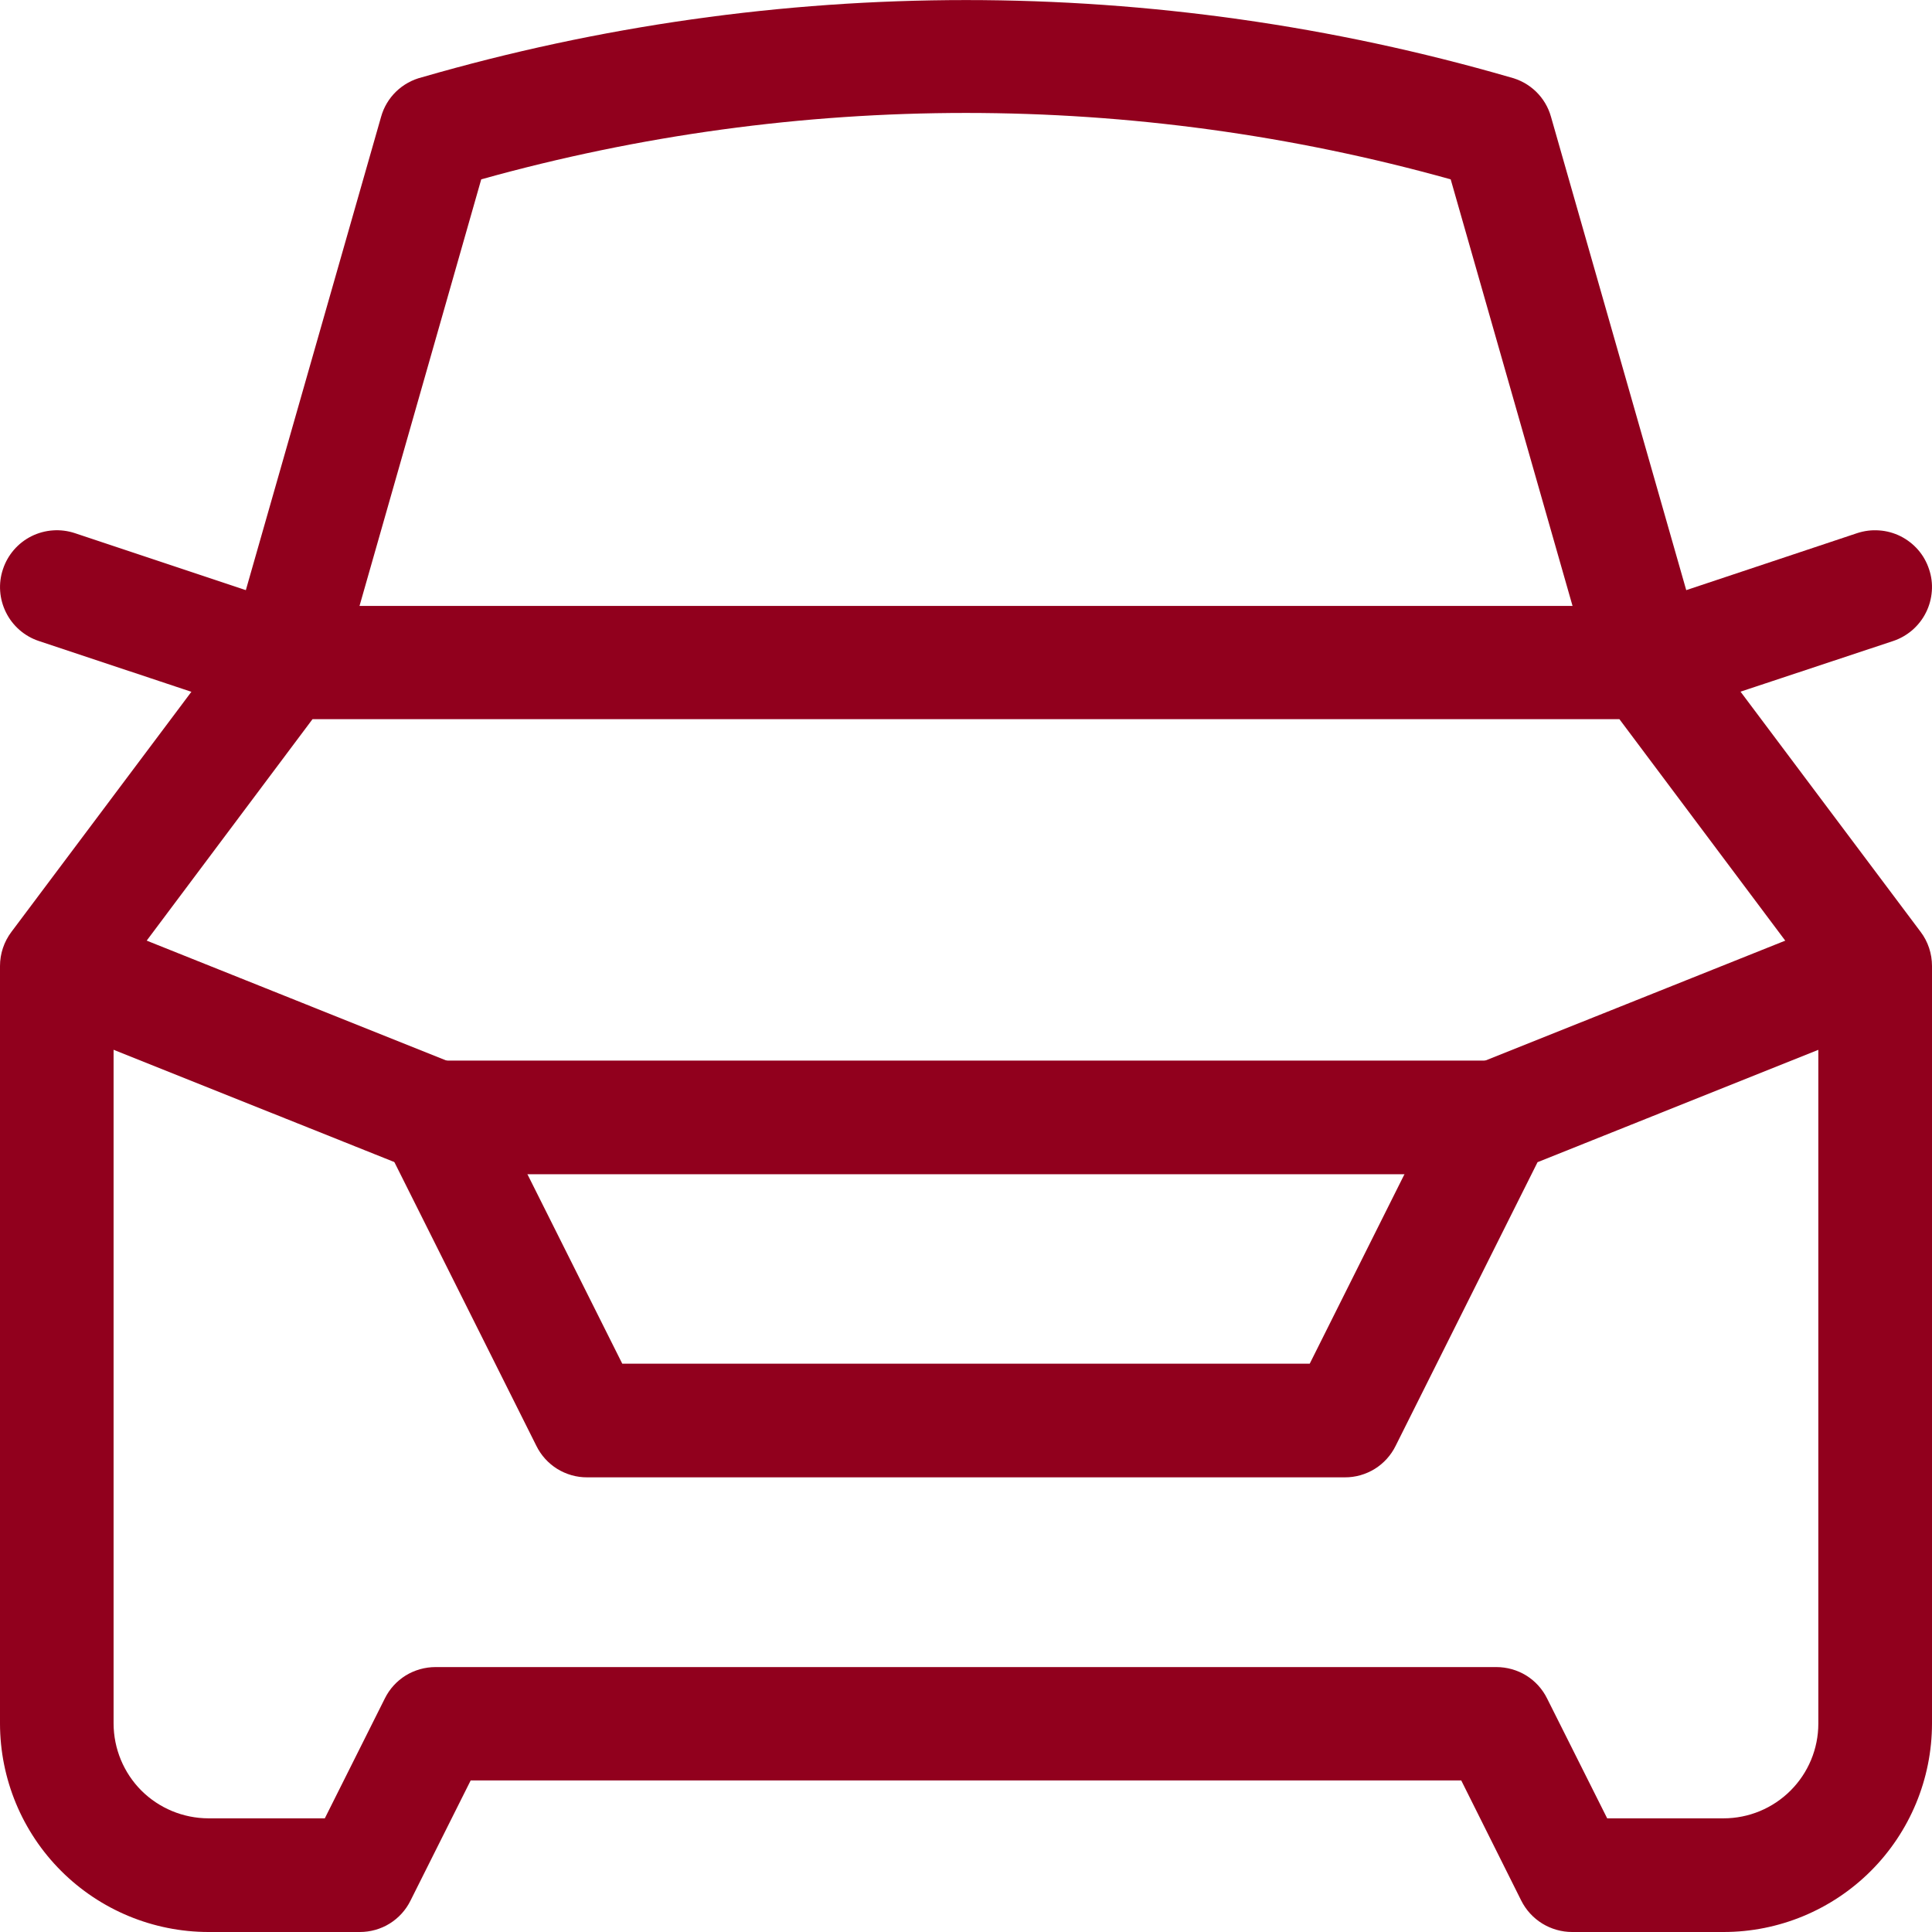
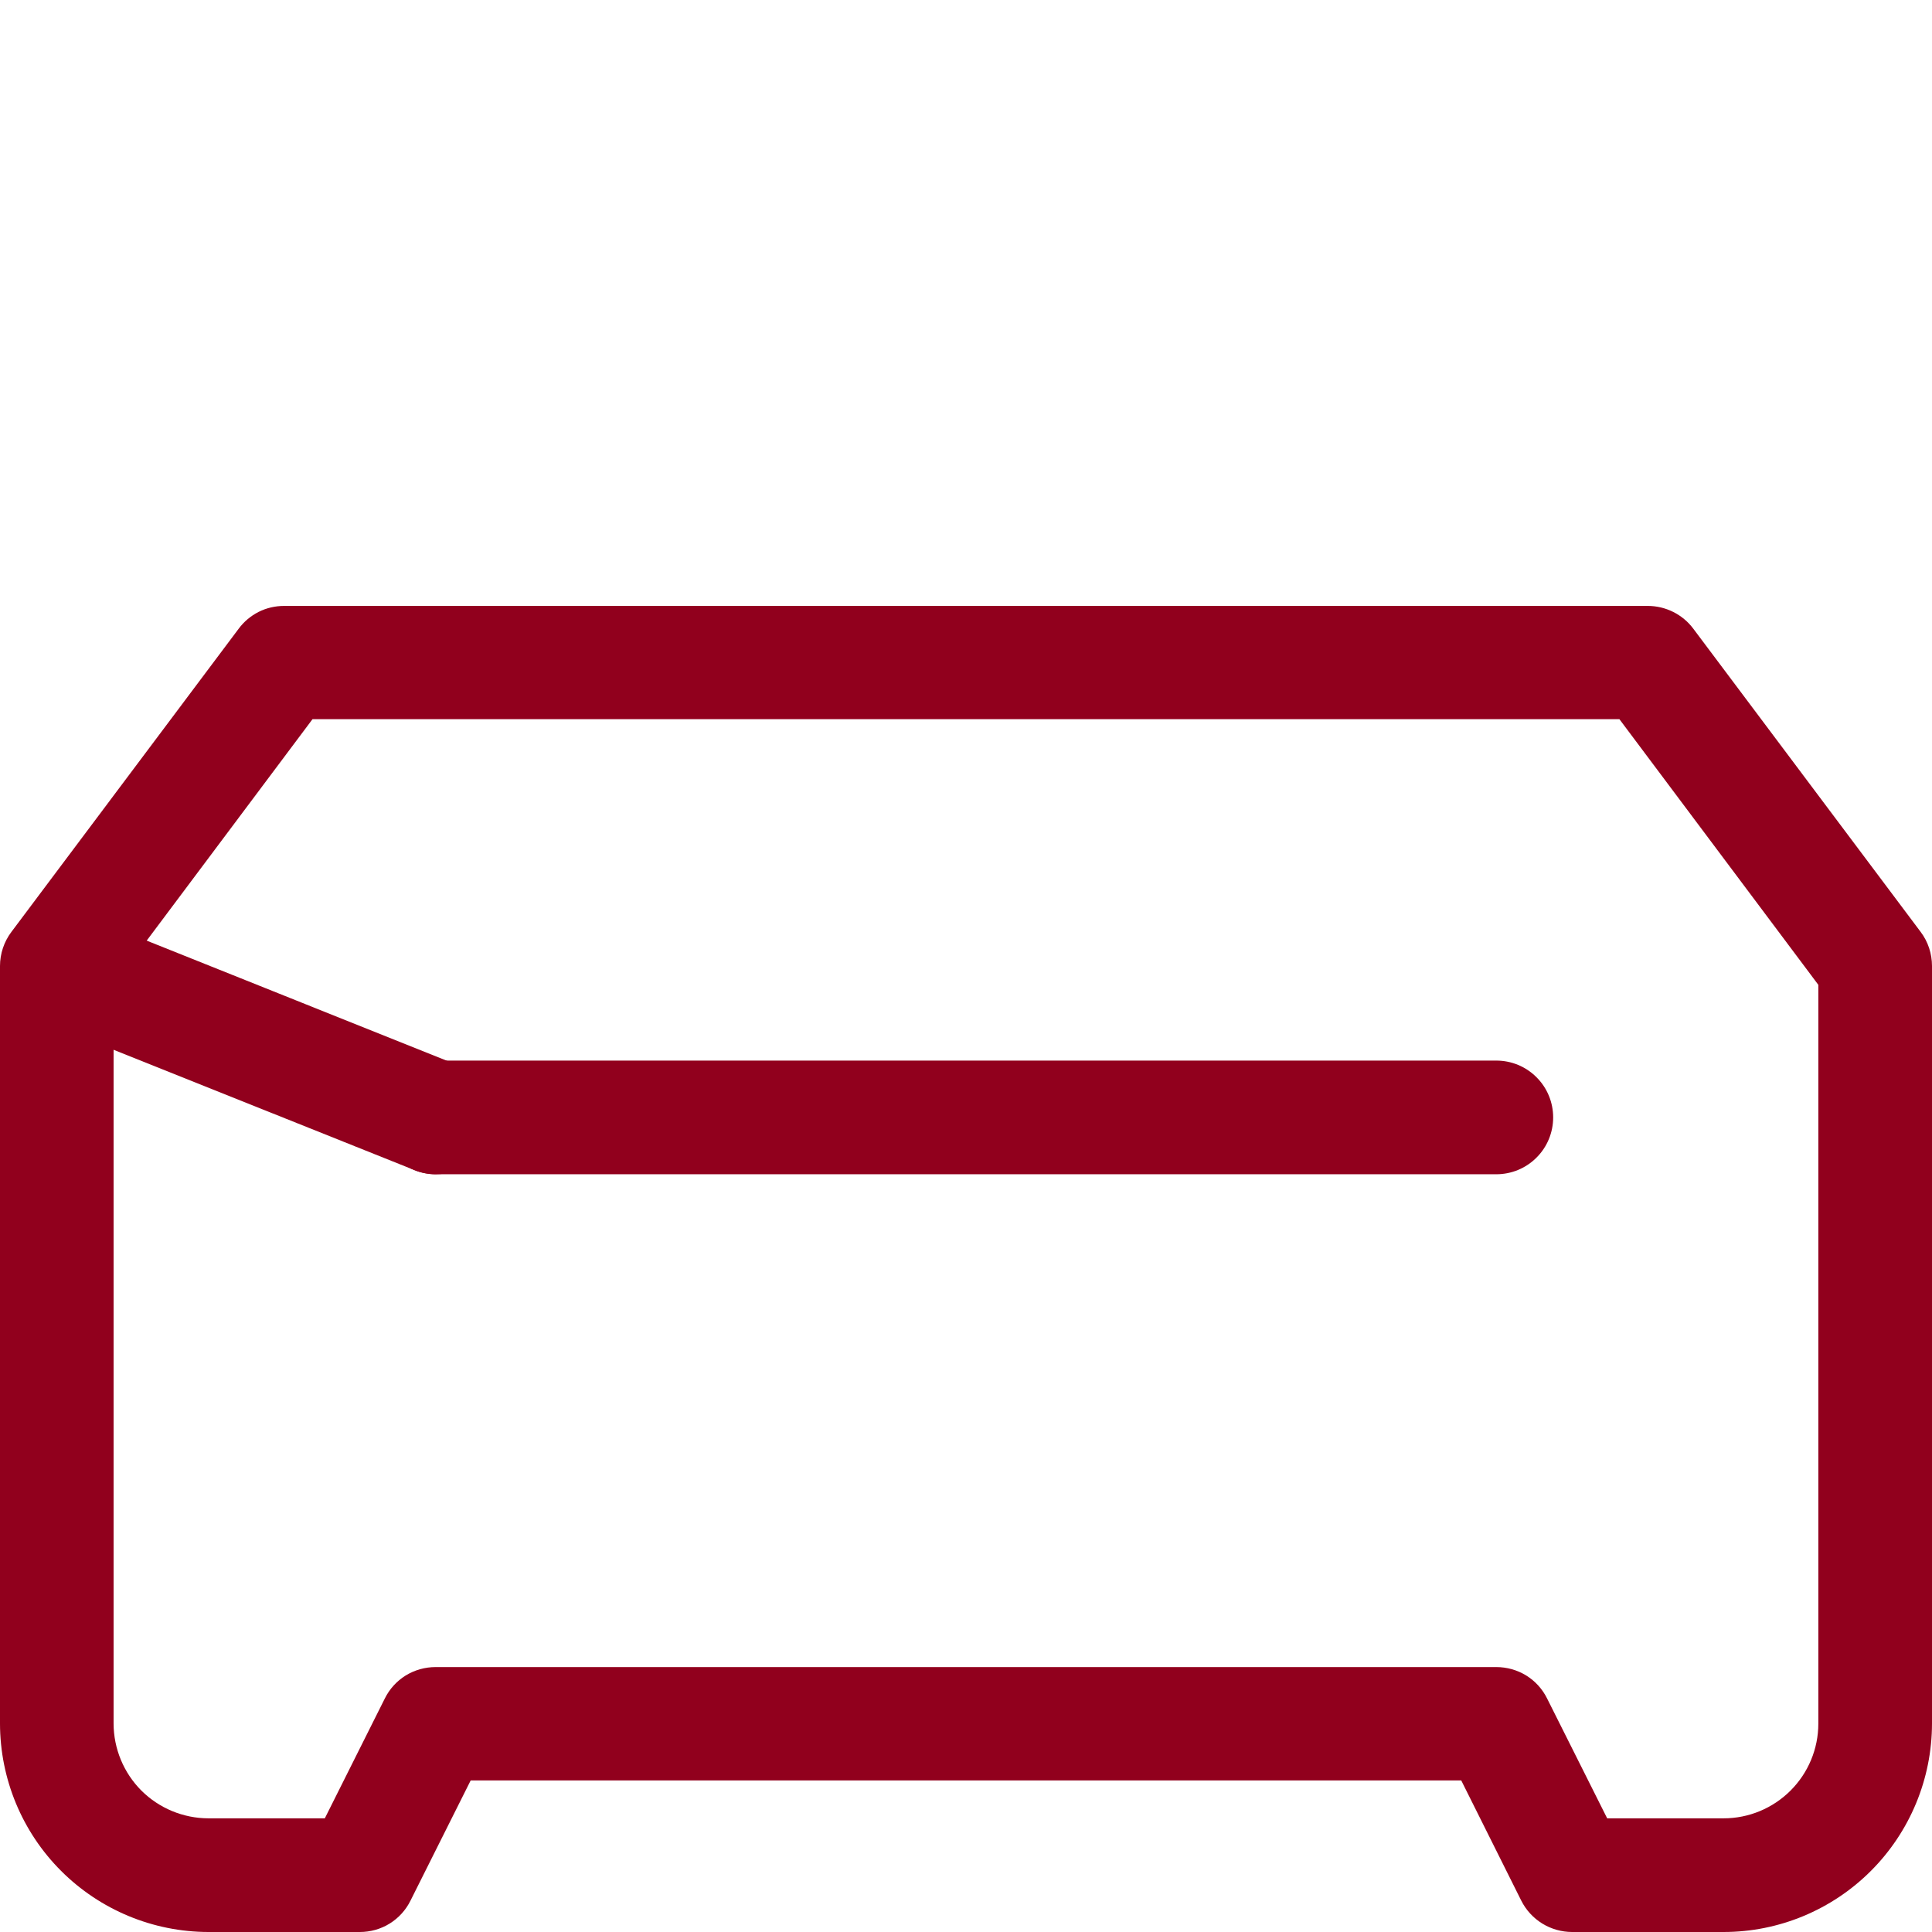
<svg xmlns="http://www.w3.org/2000/svg" width="24" height="24" viewBox="0 0 24 24" fill="none">
  <path d="M5.412 14.587C5.322 14.587 5.233 14.569 5.15 14.536L0.444 12.654C0.273 12.583 0.137 12.447 0.065 12.276C-0.007 12.105 -0.009 11.913 0.06 11.74C0.129 11.568 0.263 11.43 0.433 11.356C0.603 11.281 0.795 11.277 0.968 11.343L5.674 13.226C5.826 13.287 5.952 13.399 6.03 13.543C6.109 13.687 6.135 13.854 6.104 14.014C6.073 14.175 5.987 14.32 5.861 14.425C5.734 14.529 5.576 14.587 5.412 14.587Z" fill="#91001D" />
-   <path d="M20.471 8.939C20.356 8.939 20.244 8.911 20.142 8.858C20.058 8.814 19.983 8.753 19.923 8.679C19.862 8.605 19.818 8.52 19.792 8.428L18.021 2.228C14.082 1.128 9.917 1.128 5.978 2.228L4.209 8.428C4.183 8.519 4.138 8.604 4.078 8.678C4.018 8.752 3.944 8.813 3.86 8.857C3.776 8.901 3.684 8.928 3.589 8.937C3.495 8.945 3.399 8.934 3.309 8.904L0.483 7.963C0.305 7.904 0.158 7.776 0.075 7.609C-0.009 7.441 -0.023 7.247 0.037 7.07C0.096 6.892 0.223 6.745 0.391 6.661C0.558 6.578 0.752 6.564 0.93 6.623L3.054 7.331L4.734 1.451C4.767 1.332 4.832 1.223 4.921 1.137C5.01 1.051 5.121 0.99 5.241 0.96C9.657 -0.319 14.344 -0.319 18.76 0.96C18.88 0.99 18.991 1.051 19.08 1.137C19.169 1.223 19.234 1.332 19.267 1.451L20.947 7.331L23.07 6.623C23.158 6.594 23.251 6.582 23.343 6.589C23.436 6.595 23.526 6.62 23.609 6.661C23.692 6.703 23.766 6.76 23.827 6.83C23.888 6.9 23.934 6.982 23.963 7.07C23.993 7.158 24.005 7.25 23.998 7.343C23.991 7.435 23.967 7.526 23.925 7.609C23.884 7.692 23.826 7.766 23.756 7.827C23.686 7.887 23.605 7.934 23.517 7.963L20.694 8.9C20.622 8.924 20.547 8.935 20.471 8.935" fill="#91001D" />
  <path d="M18.588 14.587L5.412 14.587C5.225 14.587 5.045 14.513 4.913 14.38C4.78 14.248 4.706 14.068 4.706 13.881C4.706 13.694 4.78 13.514 4.913 13.382C5.045 13.249 5.225 13.175 5.412 13.175H18.588C18.775 13.175 18.955 13.249 19.087 13.382C19.22 13.514 19.294 13.694 19.294 13.881C19.294 14.068 19.22 14.248 19.087 14.38C18.955 14.513 18.775 14.587 18.588 14.587Z" fill="#91001D" />
-   <path d="M16.706 18.352H7.294C7.163 18.353 7.034 18.316 6.922 18.247C6.811 18.178 6.721 18.079 6.663 17.961L4.781 14.2C4.74 14.117 4.715 14.027 4.708 13.935C4.702 13.842 4.714 13.749 4.743 13.662C4.772 13.574 4.819 13.493 4.88 13.423C4.94 13.353 5.014 13.295 5.097 13.254C5.18 13.213 5.27 13.188 5.362 13.181C5.455 13.175 5.548 13.187 5.635 13.216C5.723 13.245 5.804 13.292 5.874 13.353C5.944 13.413 6.002 13.487 6.043 13.57L7.73 16.94H16.27L17.957 13.566C18.034 13.411 18.165 13.29 18.326 13.225L23.032 11.343C23.205 11.277 23.398 11.281 23.567 11.356C23.737 11.43 23.871 11.568 23.94 11.74C24.009 11.913 24.007 12.105 23.935 12.276C23.863 12.447 23.727 12.583 23.556 12.654L19.1 14.437L17.337 17.961C17.279 18.079 17.189 18.178 17.078 18.247C16.966 18.316 16.837 18.353 16.706 18.352Z" fill="#91001D" />
  <path d="M21.411 24H19.529C19.398 24 19.269 23.963 19.157 23.894C19.046 23.825 18.956 23.727 18.897 23.609L18.152 22.117H5.847L5.1 23.609C5.042 23.727 4.952 23.826 4.841 23.895C4.73 23.964 4.601 24 4.47 24H2.588C1.902 23.999 1.244 23.726 0.759 23.241C0.273 22.755 0.001 22.097 1.29259e-06 21.411V12C-0 11.847 0.05 11.698 0.142 11.576L2.965 7.81C3.03 7.722 3.115 7.651 3.213 7.601C3.311 7.552 3.419 7.527 3.529 7.527H20.47C20.58 7.527 20.688 7.553 20.786 7.602C20.884 7.651 20.969 7.722 21.035 7.81L23.858 11.575C23.951 11.697 24 11.847 24 12V21.412C23.999 22.098 23.726 22.756 23.241 23.241C22.755 23.727 22.097 24 21.411 24ZM19.965 22.588H21.411C21.723 22.588 22.022 22.464 22.243 22.243C22.464 22.022 22.588 21.723 22.588 21.411V12.234L20.117 8.934H3.882L1.411 12.234V21.411C1.412 21.723 1.536 22.022 1.756 22.243C1.977 22.463 2.276 22.587 2.588 22.588H4.035L4.78 21.1C4.838 20.982 4.928 20.883 5.039 20.814C5.151 20.745 5.28 20.709 5.411 20.709H18.588C18.719 20.709 18.848 20.745 18.96 20.814C19.071 20.883 19.161 20.982 19.219 21.1L19.965 22.588Z" fill="#91001D" />
</svg>